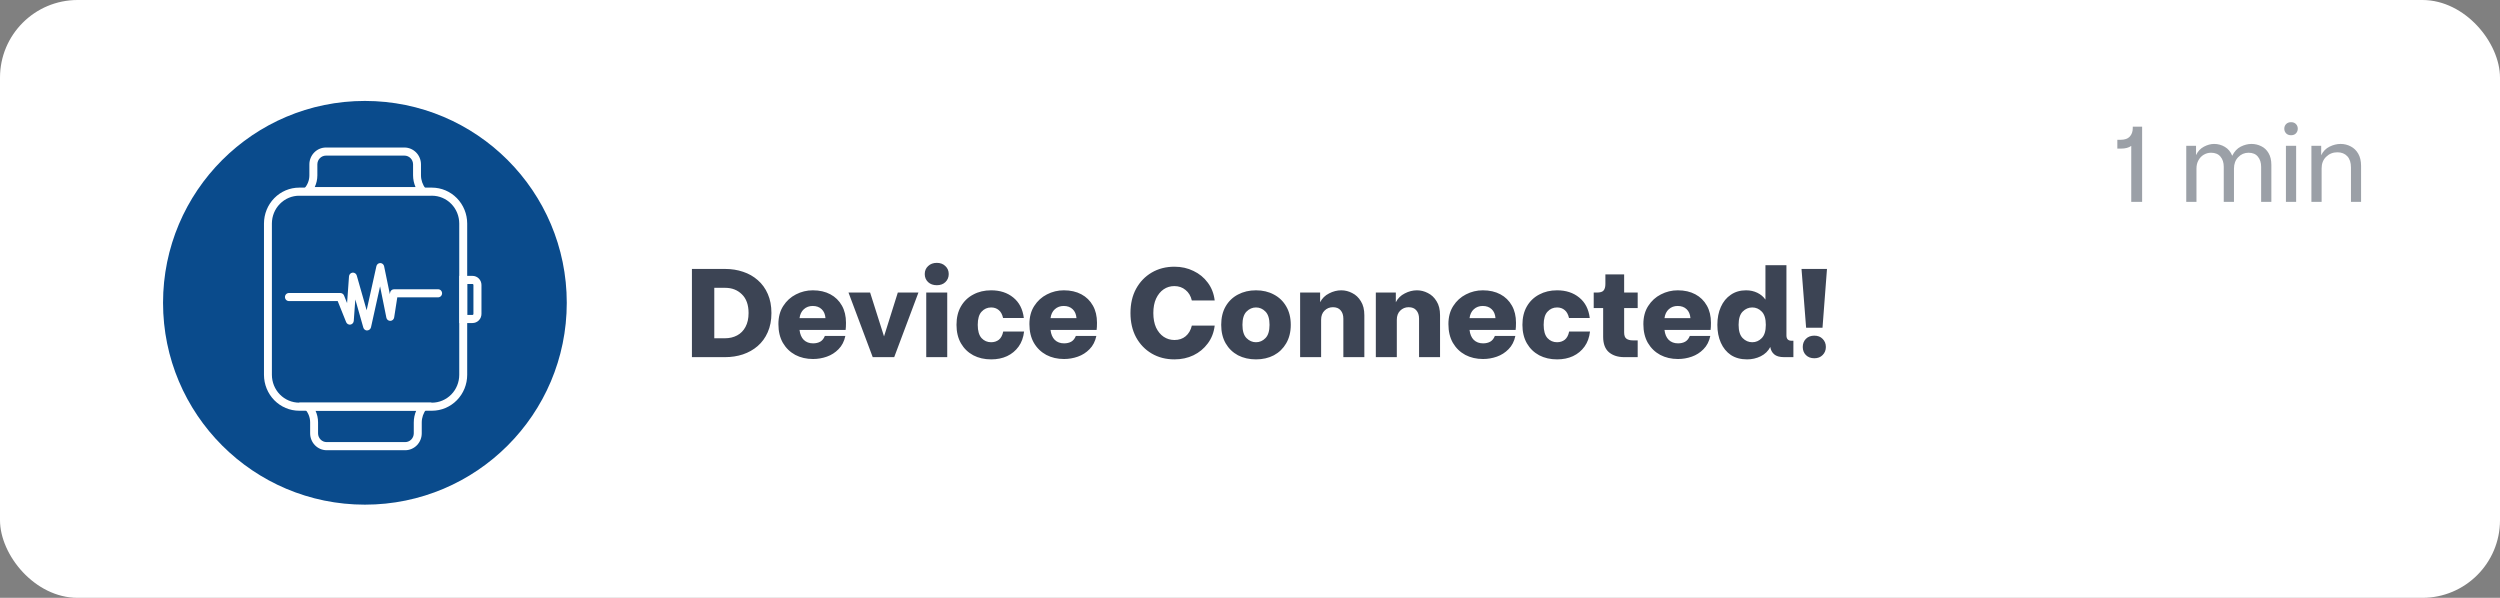
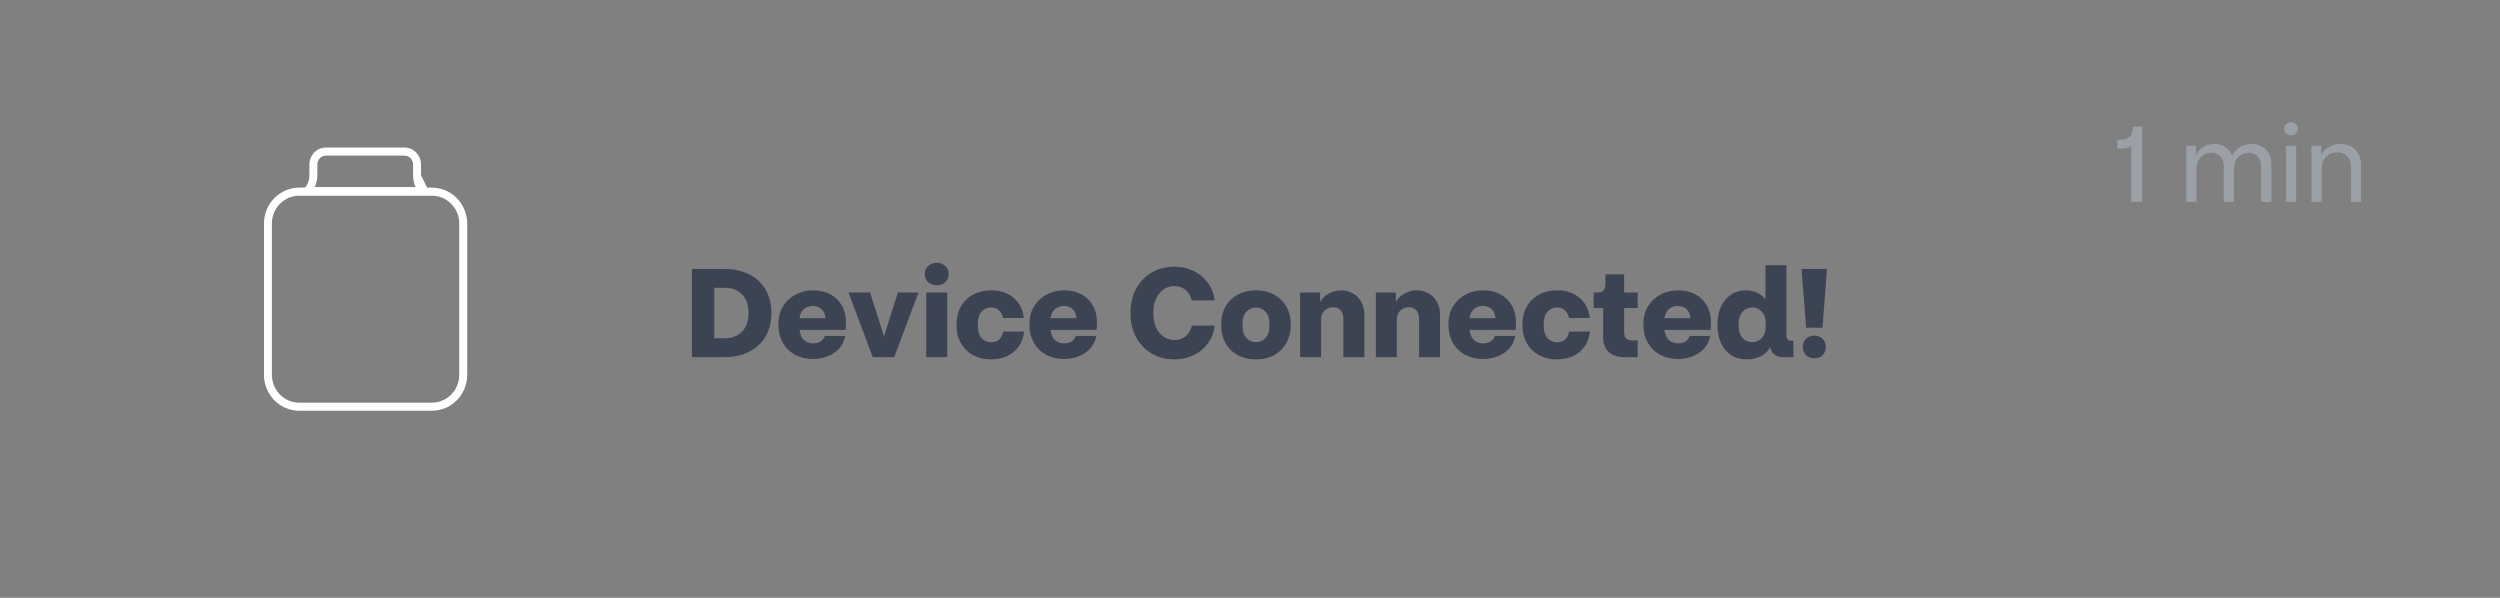
<svg xmlns="http://www.w3.org/2000/svg" width="322" height="77" viewBox="0 0 322 77" fill="none">
  <rect x="0" y="0" width="322" height="77" fill="#808080" stroke="none" />
-   <rect width="322" height="77" rx="10" fill="white" />
  <path d="M89.12 46V34.64H93.408C94.229 34.64 94.997 34.763 95.712 35.008C96.427 35.243 97.056 35.6 97.6 36.08C98.155 36.56 98.587 37.157 98.896 37.872C99.205 38.576 99.36 39.392 99.36 40.32C99.36 41.259 99.2 42.085 98.88 42.8C98.571 43.504 98.139 44.096 97.584 44.576C97.04 45.045 96.405 45.403 95.68 45.648C94.965 45.883 94.203 46 93.392 46H89.12ZM93.408 37.072H92V43.568H93.392C93.968 43.568 94.485 43.445 94.944 43.2C95.403 42.955 95.76 42.592 96.016 42.112C96.283 41.621 96.416 41.024 96.416 40.32C96.416 39.264 96.128 38.459 95.552 37.904C94.987 37.349 94.272 37.072 93.408 37.072ZM104.723 46.24C103.87 46.24 103.107 46.064 102.435 45.712C101.763 45.349 101.23 44.832 100.835 44.16C100.451 43.488 100.259 42.683 100.259 41.744C100.259 40.827 100.467 40.048 100.883 39.408C101.299 38.757 101.843 38.261 102.515 37.92C103.198 37.568 103.923 37.392 104.691 37.392C105.555 37.392 106.307 37.563 106.947 37.904C107.587 38.245 108.083 38.731 108.435 39.36C108.787 39.979 108.963 40.715 108.963 41.568C108.963 41.963 108.947 42.272 108.915 42.496H102.979C103.043 43.051 103.225 43.477 103.523 43.776C103.833 44.075 104.233 44.224 104.723 44.224C105.075 44.224 105.379 44.155 105.635 44.016C105.902 43.867 106.105 43.616 106.243 43.264H108.883C108.734 43.968 108.441 44.539 108.003 44.976C107.577 45.413 107.075 45.733 106.499 45.936C105.923 46.139 105.331 46.24 104.723 46.24ZM104.675 39.408C104.227 39.408 103.849 39.547 103.539 39.824C103.23 40.101 103.043 40.485 102.979 40.976H106.323C106.281 40.475 106.115 40.091 105.827 39.824C105.539 39.547 105.155 39.408 104.675 39.408ZM112.406 46L109.286 37.68H112.07L113.862 43.328L115.638 37.68H118.294L115.174 46H112.406ZM120.66 36.736C120.201 36.736 119.828 36.603 119.54 36.336C119.252 36.059 119.108 35.712 119.108 35.296C119.108 34.88 119.252 34.539 119.54 34.272C119.828 33.995 120.201 33.856 120.66 33.856C121.119 33.856 121.487 33.995 121.764 34.272C122.052 34.539 122.196 34.88 122.196 35.296C122.196 35.712 122.052 36.059 121.764 36.336C121.487 36.603 121.119 36.736 120.66 36.736ZM119.3 46V37.68H122.004V46H119.3ZM127.661 46.288C126.797 46.288 126.029 46.112 125.357 45.76C124.685 45.397 124.157 44.885 123.773 44.224C123.389 43.552 123.197 42.757 123.197 41.84C123.197 40.912 123.389 40.117 123.773 39.456C124.157 38.795 124.685 38.288 125.357 37.936C126.029 37.573 126.797 37.392 127.661 37.392C128.802 37.392 129.752 37.701 130.509 38.32C131.277 38.939 131.73 39.819 131.869 40.96H129.197C129.09 40.491 128.904 40.149 128.637 39.936C128.37 39.712 128.045 39.6 127.661 39.6C127.17 39.6 126.76 39.781 126.429 40.144C126.098 40.496 125.933 41.061 125.933 41.84C125.933 42.619 126.098 43.189 126.429 43.552C126.76 43.904 127.17 44.08 127.661 44.08C128.045 44.08 128.376 43.973 128.653 43.76C128.93 43.536 129.117 43.184 129.213 42.704H131.901C131.816 43.461 131.581 44.107 131.197 44.64C130.813 45.173 130.317 45.584 129.709 45.872C129.112 46.149 128.429 46.288 127.661 46.288ZM137.052 46.24C136.198 46.24 135.436 46.064 134.764 45.712C134.092 45.349 133.558 44.832 133.164 44.16C132.78 43.488 132.588 42.683 132.588 41.744C132.588 40.827 132.796 40.048 133.212 39.408C133.628 38.757 134.172 38.261 134.844 37.92C135.526 37.568 136.252 37.392 137.02 37.392C137.884 37.392 138.636 37.563 139.276 37.904C139.916 38.245 140.412 38.731 140.764 39.36C141.116 39.979 141.292 40.715 141.292 41.568C141.292 41.963 141.276 42.272 141.244 42.496H135.308C135.372 43.051 135.553 43.477 135.852 43.776C136.161 44.075 136.561 44.224 137.052 44.224C137.404 44.224 137.708 44.155 137.964 44.016C138.23 43.867 138.433 43.616 138.572 43.264H141.212C141.062 43.968 140.769 44.539 140.332 44.976C139.905 45.413 139.404 45.733 138.828 45.936C138.252 46.139 137.66 46.24 137.052 46.24ZM137.004 39.408C136.556 39.408 136.177 39.547 135.868 39.824C135.558 40.101 135.372 40.485 135.308 40.976H138.652C138.609 40.475 138.444 40.091 138.156 39.824C137.868 39.547 137.484 39.408 137.004 39.408ZM151.269 46.288C150.171 46.288 149.195 46.037 148.341 45.536C147.488 45.035 146.816 44.336 146.325 43.44C145.845 42.544 145.605 41.504 145.605 40.32C145.605 39.125 145.845 38.085 146.325 37.2C146.816 36.304 147.488 35.605 148.341 35.104C149.195 34.603 150.171 34.352 151.269 34.352C152.165 34.352 152.981 34.533 153.717 34.896C154.464 35.248 155.077 35.749 155.557 36.4C156.048 37.051 156.347 37.819 156.453 38.704H153.509C153.371 38.117 153.099 37.664 152.693 37.344C152.299 37.013 151.819 36.848 151.253 36.848C150.741 36.848 150.283 36.987 149.877 37.264C149.472 37.541 149.147 37.941 148.901 38.464C148.667 38.976 148.549 39.595 148.549 40.32C148.549 41.045 148.667 41.669 148.901 42.192C149.147 42.704 149.472 43.099 149.877 43.376C150.293 43.653 150.757 43.792 151.269 43.792C151.845 43.792 152.325 43.632 152.709 43.312C153.104 42.981 153.371 42.523 153.509 41.936H156.453C156.347 42.821 156.048 43.589 155.557 44.24C155.077 44.891 154.464 45.397 153.717 45.76C152.981 46.112 152.165 46.288 151.269 46.288ZM161.771 46.288C160.907 46.288 160.133 46.112 159.451 45.76C158.779 45.397 158.251 44.885 157.867 44.224C157.483 43.552 157.291 42.757 157.291 41.84C157.291 40.912 157.483 40.117 157.867 39.456C158.251 38.795 158.779 38.288 159.451 37.936C160.133 37.573 160.907 37.392 161.771 37.392C162.635 37.392 163.403 37.573 164.075 37.936C164.747 38.288 165.275 38.795 165.659 39.456C166.053 40.117 166.251 40.912 166.251 41.84C166.251 42.757 166.053 43.552 165.659 44.224C165.275 44.885 164.747 45.397 164.075 45.76C163.403 46.112 162.635 46.288 161.771 46.288ZM161.771 44.08C162.24 44.08 162.645 43.904 162.987 43.552C163.339 43.2 163.515 42.629 163.515 41.84C163.515 41.051 163.339 40.48 162.987 40.128C162.645 39.776 162.24 39.6 161.771 39.6C161.312 39.6 160.907 39.776 160.555 40.128C160.203 40.48 160.027 41.051 160.027 41.84C160.027 42.629 160.203 43.2 160.555 43.552C160.907 43.904 161.312 44.08 161.771 44.08ZM167.456 46V37.68H170.032V38.928C170.288 38.427 170.672 38.048 171.184 37.792C171.696 37.525 172.219 37.392 172.752 37.392C173.243 37.392 173.712 37.509 174.16 37.744C174.619 37.968 174.992 38.32 175.28 38.8C175.579 39.269 175.728 39.872 175.728 40.608V46H173.024V41.04C173.024 40.592 172.907 40.235 172.672 39.968C172.448 39.701 172.118 39.568 171.68 39.568C171.254 39.568 170.891 39.717 170.592 40.016C170.304 40.304 170.16 40.693 170.16 41.184V46H167.456ZM177.206 46V37.68H179.782V38.928C180.038 38.427 180.422 38.048 180.934 37.792C181.446 37.525 181.969 37.392 182.502 37.392C182.993 37.392 183.462 37.509 183.91 37.744C184.369 37.968 184.742 38.32 185.03 38.8C185.329 39.269 185.478 39.872 185.478 40.608V46H182.774V41.04C182.774 40.592 182.657 40.235 182.422 39.968C182.198 39.701 181.868 39.568 181.43 39.568C181.004 39.568 180.641 39.717 180.342 40.016C180.054 40.304 179.91 40.693 179.91 41.184V46H177.206ZM191.02 46.24C190.167 46.24 189.404 46.064 188.732 45.712C188.06 45.349 187.527 44.832 187.132 44.16C186.748 43.488 186.556 42.683 186.556 41.744C186.556 40.827 186.764 40.048 187.18 39.408C187.596 38.757 188.14 38.261 188.812 37.92C189.495 37.568 190.22 37.392 190.988 37.392C191.852 37.392 192.604 37.563 193.244 37.904C193.884 38.245 194.38 38.731 194.732 39.36C195.084 39.979 195.26 40.715 195.26 41.568C195.26 41.963 195.244 42.272 195.212 42.496H189.276C189.34 43.051 189.522 43.477 189.82 43.776C190.13 44.075 190.53 44.224 191.02 44.224C191.372 44.224 191.676 44.155 191.932 44.016C192.199 43.867 192.402 43.616 192.54 43.264H195.18C195.031 43.968 194.738 44.539 194.3 44.976C193.874 45.413 193.372 45.733 192.796 45.936C192.22 46.139 191.628 46.24 191.02 46.24ZM190.972 39.408C190.524 39.408 190.146 39.547 189.836 39.824C189.527 40.101 189.34 40.485 189.276 40.976H192.62C192.578 40.475 192.412 40.091 192.124 39.824C191.836 39.547 191.452 39.408 190.972 39.408ZM200.552 46.288C199.688 46.288 198.92 46.112 198.248 45.76C197.576 45.397 197.048 44.885 196.664 44.224C196.28 43.552 196.088 42.757 196.088 41.84C196.088 40.912 196.28 40.117 196.664 39.456C197.048 38.795 197.576 38.288 198.248 37.936C198.92 37.573 199.688 37.392 200.552 37.392C201.693 37.392 202.642 37.701 203.4 38.32C204.168 38.939 204.621 39.819 204.76 40.96H202.088C201.981 40.491 201.794 40.149 201.528 39.936C201.261 39.712 200.936 39.6 200.552 39.6C200.061 39.6 199.65 39.781 199.32 40.144C198.989 40.496 198.824 41.061 198.824 41.84C198.824 42.619 198.989 43.189 199.32 43.552C199.65 43.904 200.061 44.08 200.552 44.08C200.936 44.08 201.266 43.973 201.544 43.76C201.821 43.536 202.008 43.184 202.104 42.704H204.792C204.706 43.461 204.472 44.107 204.088 44.64C203.704 45.173 203.208 45.584 202.6 45.872C202.002 46.149 201.32 46.288 200.552 46.288ZM209.206 46C208.395 46 207.739 45.792 207.238 45.376C206.737 44.949 206.486 44.283 206.486 43.376V39.68H205.27V37.68H205.702C206.107 37.68 206.385 37.595 206.534 37.424C206.694 37.243 206.774 36.96 206.774 36.576V35.344H209.19V37.68H210.934V39.68H209.19V42.816C209.19 43.221 209.291 43.493 209.494 43.632C209.697 43.771 209.963 43.84 210.294 43.84H210.934V46H209.206ZM216.13 46.24C215.276 46.24 214.514 46.064 213.842 45.712C213.17 45.349 212.636 44.832 212.242 44.16C211.858 43.488 211.666 42.683 211.666 41.744C211.666 40.827 211.874 40.048 212.29 39.408C212.706 38.757 213.25 38.261 213.922 37.92C214.604 37.568 215.33 37.392 216.098 37.392C216.962 37.392 217.714 37.563 218.354 37.904C218.994 38.245 219.49 38.731 219.842 39.36C220.194 39.979 220.37 40.715 220.37 41.568C220.37 41.963 220.354 42.272 220.322 42.496H214.386C214.45 43.051 214.631 43.477 214.93 43.776C215.239 44.075 215.639 44.224 216.13 44.224C216.482 44.224 216.786 44.155 217.042 44.016C217.308 43.867 217.511 43.616 217.65 43.264H220.29C220.14 43.968 219.847 44.539 219.41 44.976C218.983 45.413 218.482 45.733 217.906 45.936C217.33 46.139 216.738 46.24 216.13 46.24ZM216.082 39.408C215.634 39.408 215.255 39.547 214.946 39.824C214.636 40.101 214.45 40.485 214.386 40.976H217.73C217.687 40.475 217.522 40.091 217.234 39.824C216.946 39.547 216.562 39.408 216.082 39.408ZM225.021 46.288C224.21 46.288 223.517 46.101 222.941 45.728C222.376 45.344 221.944 44.816 221.645 44.144C221.346 43.472 221.197 42.704 221.197 41.84C221.197 40.965 221.346 40.197 221.645 39.536C221.944 38.864 222.37 38.341 222.925 37.968C223.48 37.584 224.136 37.392 224.893 37.392C225.426 37.392 225.912 37.499 226.349 37.712C226.786 37.925 227.133 38.219 227.389 38.592V34.16H230.093V43.2C230.093 43.659 230.312 43.888 230.749 43.888H230.989V46H229.789C229.213 46 228.786 45.877 228.509 45.632C228.232 45.387 228.066 45.072 228.013 44.688C227.746 45.211 227.336 45.611 226.781 45.888C226.237 46.155 225.65 46.288 225.021 46.288ZM225.693 44.08C226.162 44.08 226.568 43.904 226.909 43.552C227.261 43.2 227.437 42.629 227.437 41.84C227.437 41.051 227.261 40.48 226.909 40.128C226.568 39.776 226.162 39.6 225.693 39.6C225.224 39.6 224.813 39.776 224.461 40.128C224.109 40.48 223.933 41.051 223.933 41.84C223.933 42.629 224.109 43.2 224.461 43.552C224.813 43.904 225.224 44.08 225.693 44.08ZM232.627 42.208L232.035 34.64H235.315L234.739 42.208H232.627ZM233.683 46.144C233.235 46.144 232.872 46.005 232.595 45.728C232.328 45.451 232.195 45.104 232.195 44.688C232.195 44.272 232.328 43.925 232.595 43.648C232.872 43.371 233.235 43.232 233.683 43.232C234.131 43.232 234.488 43.371 234.755 43.648C235.032 43.925 235.171 44.272 235.171 44.688C235.171 45.104 235.032 45.451 234.755 45.728C234.488 46.005 234.131 46.144 233.683 46.144Z" fill="#3C4454" />
  <path d="M274.505 26V18.79C274.188 19.023 273.749 19.14 273.189 19.14H272.713V18.006H273.133C273.656 18.006 274.048 17.871 274.309 17.6C274.57 17.32 274.701 16.951 274.701 16.494V16.312H275.905V26H274.505ZM281.589 26V18.776H282.849V19.98C283.083 19.485 283.423 19.121 283.871 18.888C284.319 18.655 284.753 18.538 285.173 18.538C285.677 18.538 286.139 18.664 286.559 18.916C286.989 19.168 287.306 19.551 287.511 20.064C287.782 19.513 288.146 19.121 288.603 18.888C289.07 18.655 289.532 18.538 289.989 18.538C290.437 18.538 290.857 18.636 291.249 18.832C291.641 19.019 291.954 19.313 292.187 19.714C292.43 20.115 292.551 20.624 292.551 21.24V26H291.235V21.492C291.235 20.951 291.095 20.512 290.815 20.176C290.545 19.84 290.143 19.672 289.611 19.672C289.089 19.672 288.645 19.863 288.281 20.246C287.917 20.619 287.735 21.109 287.735 21.716V26H286.419V21.492C286.419 20.941 286.279 20.503 285.999 20.176C285.719 19.84 285.313 19.672 284.781 19.672C284.436 19.672 284.119 19.761 283.829 19.938C283.549 20.106 283.325 20.344 283.157 20.652C282.989 20.951 282.905 21.305 282.905 21.716V26H281.589ZM295.085 17.418C294.824 17.418 294.614 17.339 294.455 17.18C294.297 17.012 294.217 16.811 294.217 16.578C294.217 16.335 294.297 16.135 294.455 15.976C294.614 15.817 294.824 15.738 295.085 15.738C295.356 15.738 295.566 15.817 295.715 15.976C295.874 16.135 295.953 16.335 295.953 16.578C295.953 16.811 295.874 17.012 295.715 17.18C295.566 17.339 295.356 17.418 295.085 17.418ZM294.427 26V18.776H295.743V26H294.427ZM297.709 26V18.776H298.969V19.994C299.211 19.49 299.571 19.121 300.047 18.888C300.523 18.655 300.994 18.538 301.461 18.538C301.937 18.538 302.375 18.645 302.777 18.86C303.178 19.065 303.5 19.378 303.743 19.798C303.985 20.218 304.107 20.741 304.107 21.366V26H302.805V21.576C302.805 20.941 302.646 20.456 302.329 20.12C302.011 19.784 301.587 19.616 301.055 19.616C300.485 19.616 300.005 19.807 299.613 20.19C299.221 20.563 299.025 21.063 299.025 21.688V26H297.709Z" fill="#9BA0A7" />
-   <circle cx="47" cy="39" r="26" fill="#0A4B8C" />
  <g clip-path="url(#clip0_422_102)">
    <path d="M55.64 52.902H38.534C37.332 52.901 36.179 52.414 35.329 51.548C34.479 50.682 34.001 49.507 34 48.282V28.786C34.001 27.561 34.479 26.386 35.329 25.52C36.179 24.654 37.332 24.167 38.534 24.166H55.64C56.842 24.168 57.994 24.655 58.844 25.521C59.694 26.387 60.172 27.561 60.175 28.786V48.282C60.173 49.507 59.696 50.682 58.845 51.548C57.995 52.414 56.843 52.901 55.64 52.902ZM38.534 25.209C37.603 25.21 36.71 25.587 36.052 26.258C35.393 26.928 35.022 27.837 35.02 28.786V48.282C35.022 49.231 35.393 50.141 36.051 50.812C36.71 51.483 37.603 51.861 38.534 51.863H55.64C56.571 51.861 57.464 51.483 58.122 50.812C58.78 50.141 59.15 49.231 59.151 48.282V28.786C59.15 27.838 58.78 26.928 58.121 26.258C57.463 25.587 56.571 25.21 55.64 25.209H38.534Z" fill="white" />
-     <path d="M60.849 41.607H59.164V35.533H60.86C61.166 35.533 61.459 35.657 61.675 35.877C61.892 36.098 62.013 36.396 62.013 36.708V40.428C62.013 40.583 61.983 40.737 61.925 40.881C61.866 41.024 61.78 41.155 61.672 41.264C61.564 41.374 61.435 41.46 61.294 41.519C61.153 41.578 61.002 41.608 60.849 41.607ZM60.177 40.564H60.849C60.884 40.563 60.917 40.548 60.941 40.523C60.965 40.497 60.978 40.463 60.978 40.428V36.708C60.978 36.673 60.965 36.639 60.941 36.615C60.916 36.59 60.883 36.576 60.849 36.576H60.177V40.564Z" fill="white" />
-     <path d="M55.495 25.133H38.422L39.209 24.26C39.619 23.803 39.847 23.207 39.848 22.588V21.176C39.848 20.6 40.073 20.047 40.473 19.639C40.872 19.231 41.415 19.001 41.98 19H52.091C52.657 19.001 53.199 19.231 53.599 19.639C53.999 20.047 54.223 20.6 54.223 21.176V22.573C54.224 23.198 54.434 23.804 54.818 24.29L55.495 25.133ZM40.539 24.094H53.521C53.312 23.614 53.204 23.095 53.203 22.569V21.172C53.203 20.873 53.087 20.585 52.879 20.374C52.671 20.162 52.389 20.043 52.095 20.043H41.984C41.69 20.043 41.408 20.162 41.2 20.374C40.992 20.585 40.876 20.873 40.876 21.172V22.588C40.875 23.109 40.76 23.624 40.539 24.094Z" fill="white" />
-     <path d="M52.189 57.989H42.078C41.513 57.988 40.971 57.759 40.571 57.351C40.172 56.944 39.947 56.392 39.946 55.816V54.401C39.946 53.779 39.716 53.179 39.303 52.721L38.516 51.852H55.588L54.916 52.699C54.532 53.185 54.322 53.791 54.321 54.416V55.816C54.32 56.392 54.095 56.944 53.695 57.351C53.296 57.759 52.754 57.988 52.189 57.989ZM40.633 52.891C40.852 53.361 40.966 53.876 40.966 54.397V55.813C40.966 56.112 41.083 56.399 41.29 56.611C41.498 56.823 41.78 56.942 42.074 56.942H52.185C52.479 56.942 52.761 56.823 52.969 56.611C53.177 56.399 53.294 56.112 53.294 55.813V54.412C53.294 53.886 53.402 53.367 53.611 52.887L40.633 52.891Z" fill="white" />
-     <path d="M47.287 42.57C47.176 42.569 47.069 42.532 46.98 42.464C46.892 42.396 46.827 42.301 46.795 42.193L45.764 38.568L45.565 41.327C45.557 41.445 45.511 41.557 45.433 41.644C45.355 41.731 45.25 41.789 45.135 41.807C45.021 41.826 44.904 41.804 44.803 41.745C44.703 41.687 44.624 41.595 44.582 41.486L43.495 38.778H37.213C37.078 38.778 36.948 38.724 36.852 38.626C36.757 38.529 36.703 38.397 36.703 38.259C36.703 38.121 36.757 37.989 36.852 37.891C36.948 37.794 37.078 37.739 37.213 37.739H43.839C43.941 37.739 44.04 37.77 44.124 37.828C44.208 37.885 44.274 37.967 44.312 38.063L44.704 39.042L44.951 35.604C44.958 35.481 45.007 35.364 45.09 35.274C45.174 35.184 45.286 35.128 45.406 35.114C45.527 35.101 45.648 35.132 45.748 35.202C45.849 35.272 45.921 35.376 45.953 35.495L47.224 39.961L48.48 34.286C48.506 34.171 48.569 34.068 48.66 33.994C48.75 33.92 48.863 33.88 48.979 33.88C49.096 33.882 49.209 33.924 49.299 34C49.389 34.076 49.451 34.181 49.474 34.298L50.214 37.894L50.247 37.694C50.265 37.572 50.326 37.461 50.419 37.38C50.511 37.3 50.628 37.257 50.749 37.257H56.429C56.564 37.257 56.694 37.312 56.79 37.409C56.885 37.507 56.939 37.639 56.939 37.777C56.939 37.914 56.885 38.047 56.79 38.144C56.694 38.242 56.564 38.297 56.429 38.297H51.171L50.768 40.891C50.749 41.011 50.689 41.121 50.598 41.201C50.508 41.281 50.392 41.325 50.273 41.327C50.153 41.331 50.036 41.292 49.943 41.216C49.849 41.14 49.785 41.033 49.763 40.913L48.953 36.881L47.786 42.152C47.76 42.264 47.698 42.365 47.611 42.439C47.523 42.512 47.415 42.554 47.301 42.559L47.287 42.57Z" fill="white" />
+     <path d="M55.495 25.133H38.422L39.209 24.26C39.619 23.803 39.847 23.207 39.848 22.588V21.176C39.848 20.6 40.073 20.047 40.473 19.639C40.872 19.231 41.415 19.001 41.98 19H52.091C52.657 19.001 53.199 19.231 53.599 19.639C53.999 20.047 54.223 20.6 54.223 21.176V22.573L55.495 25.133ZM40.539 24.094H53.521C53.312 23.614 53.204 23.095 53.203 22.569V21.172C53.203 20.873 53.087 20.585 52.879 20.374C52.671 20.162 52.389 20.043 52.095 20.043H41.984C41.69 20.043 41.408 20.162 41.2 20.374C40.992 20.585 40.876 20.873 40.876 21.172V22.588C40.875 23.109 40.76 23.624 40.539 24.094Z" fill="white" />
  </g>
  <defs>
    <clipPath id="clip0_422_102">
      <rect width="28" height="39" fill="white" transform="translate(34 19)" />
    </clipPath>
  </defs>
</svg>